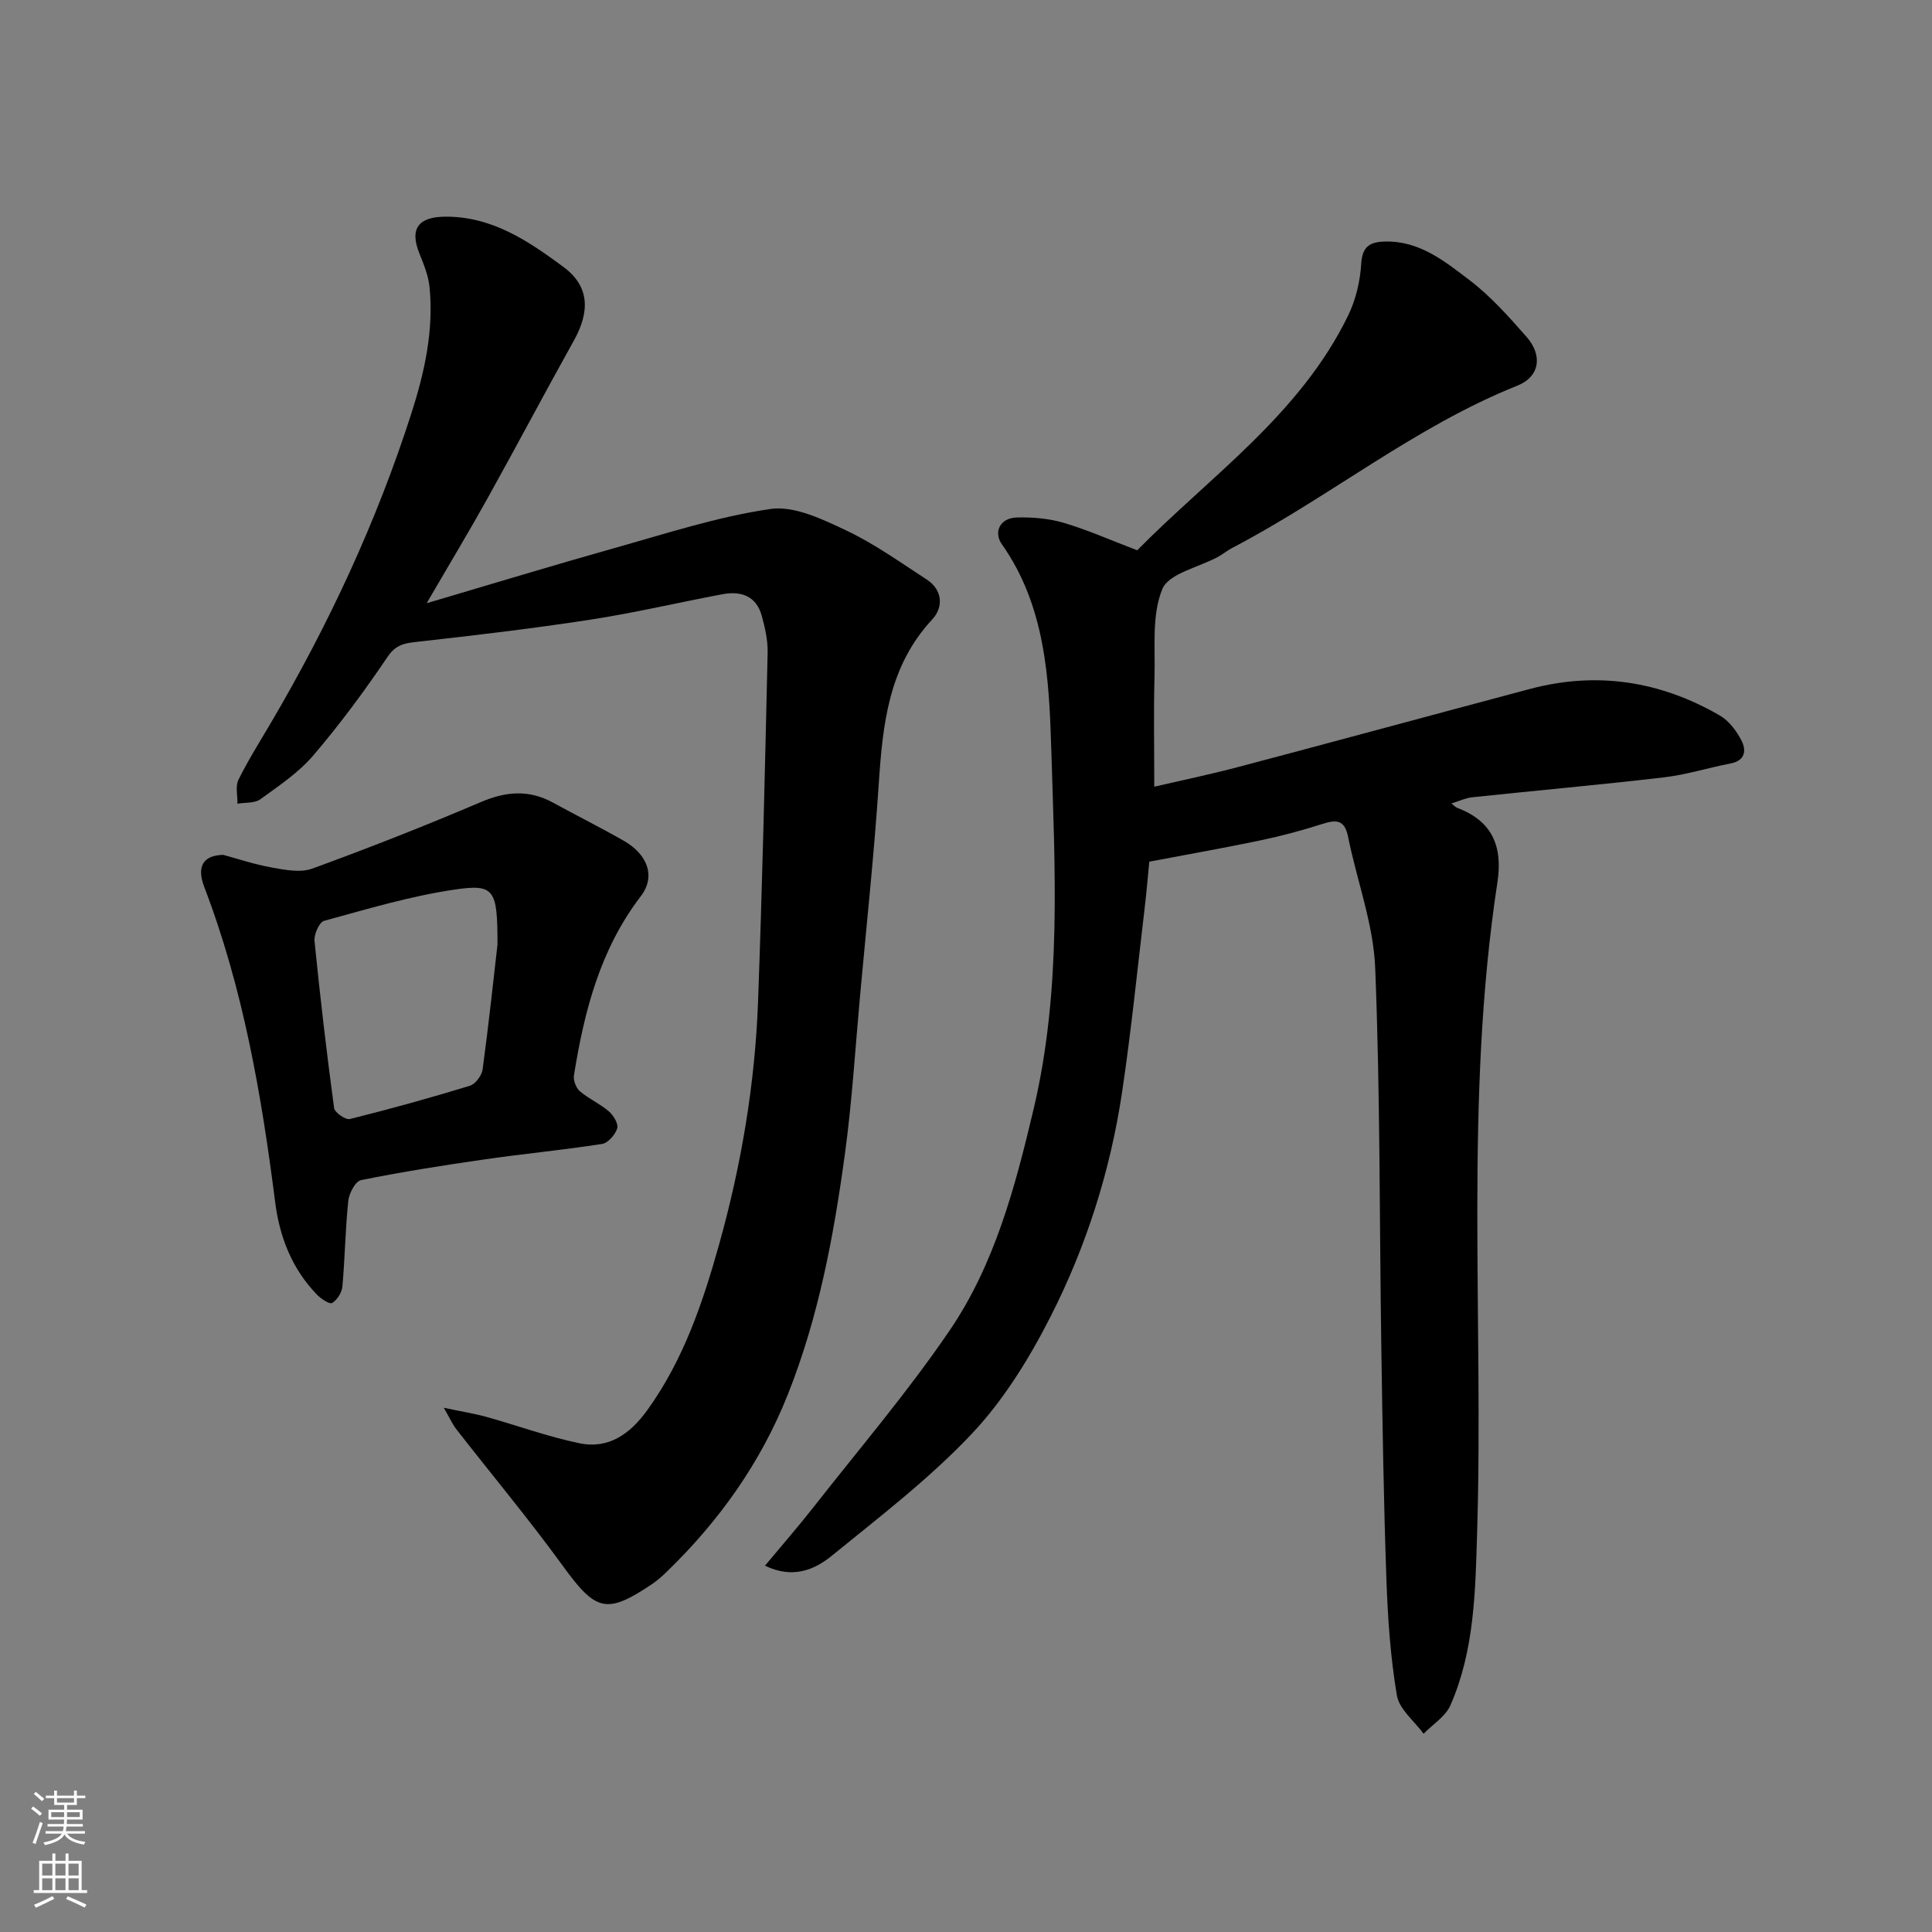
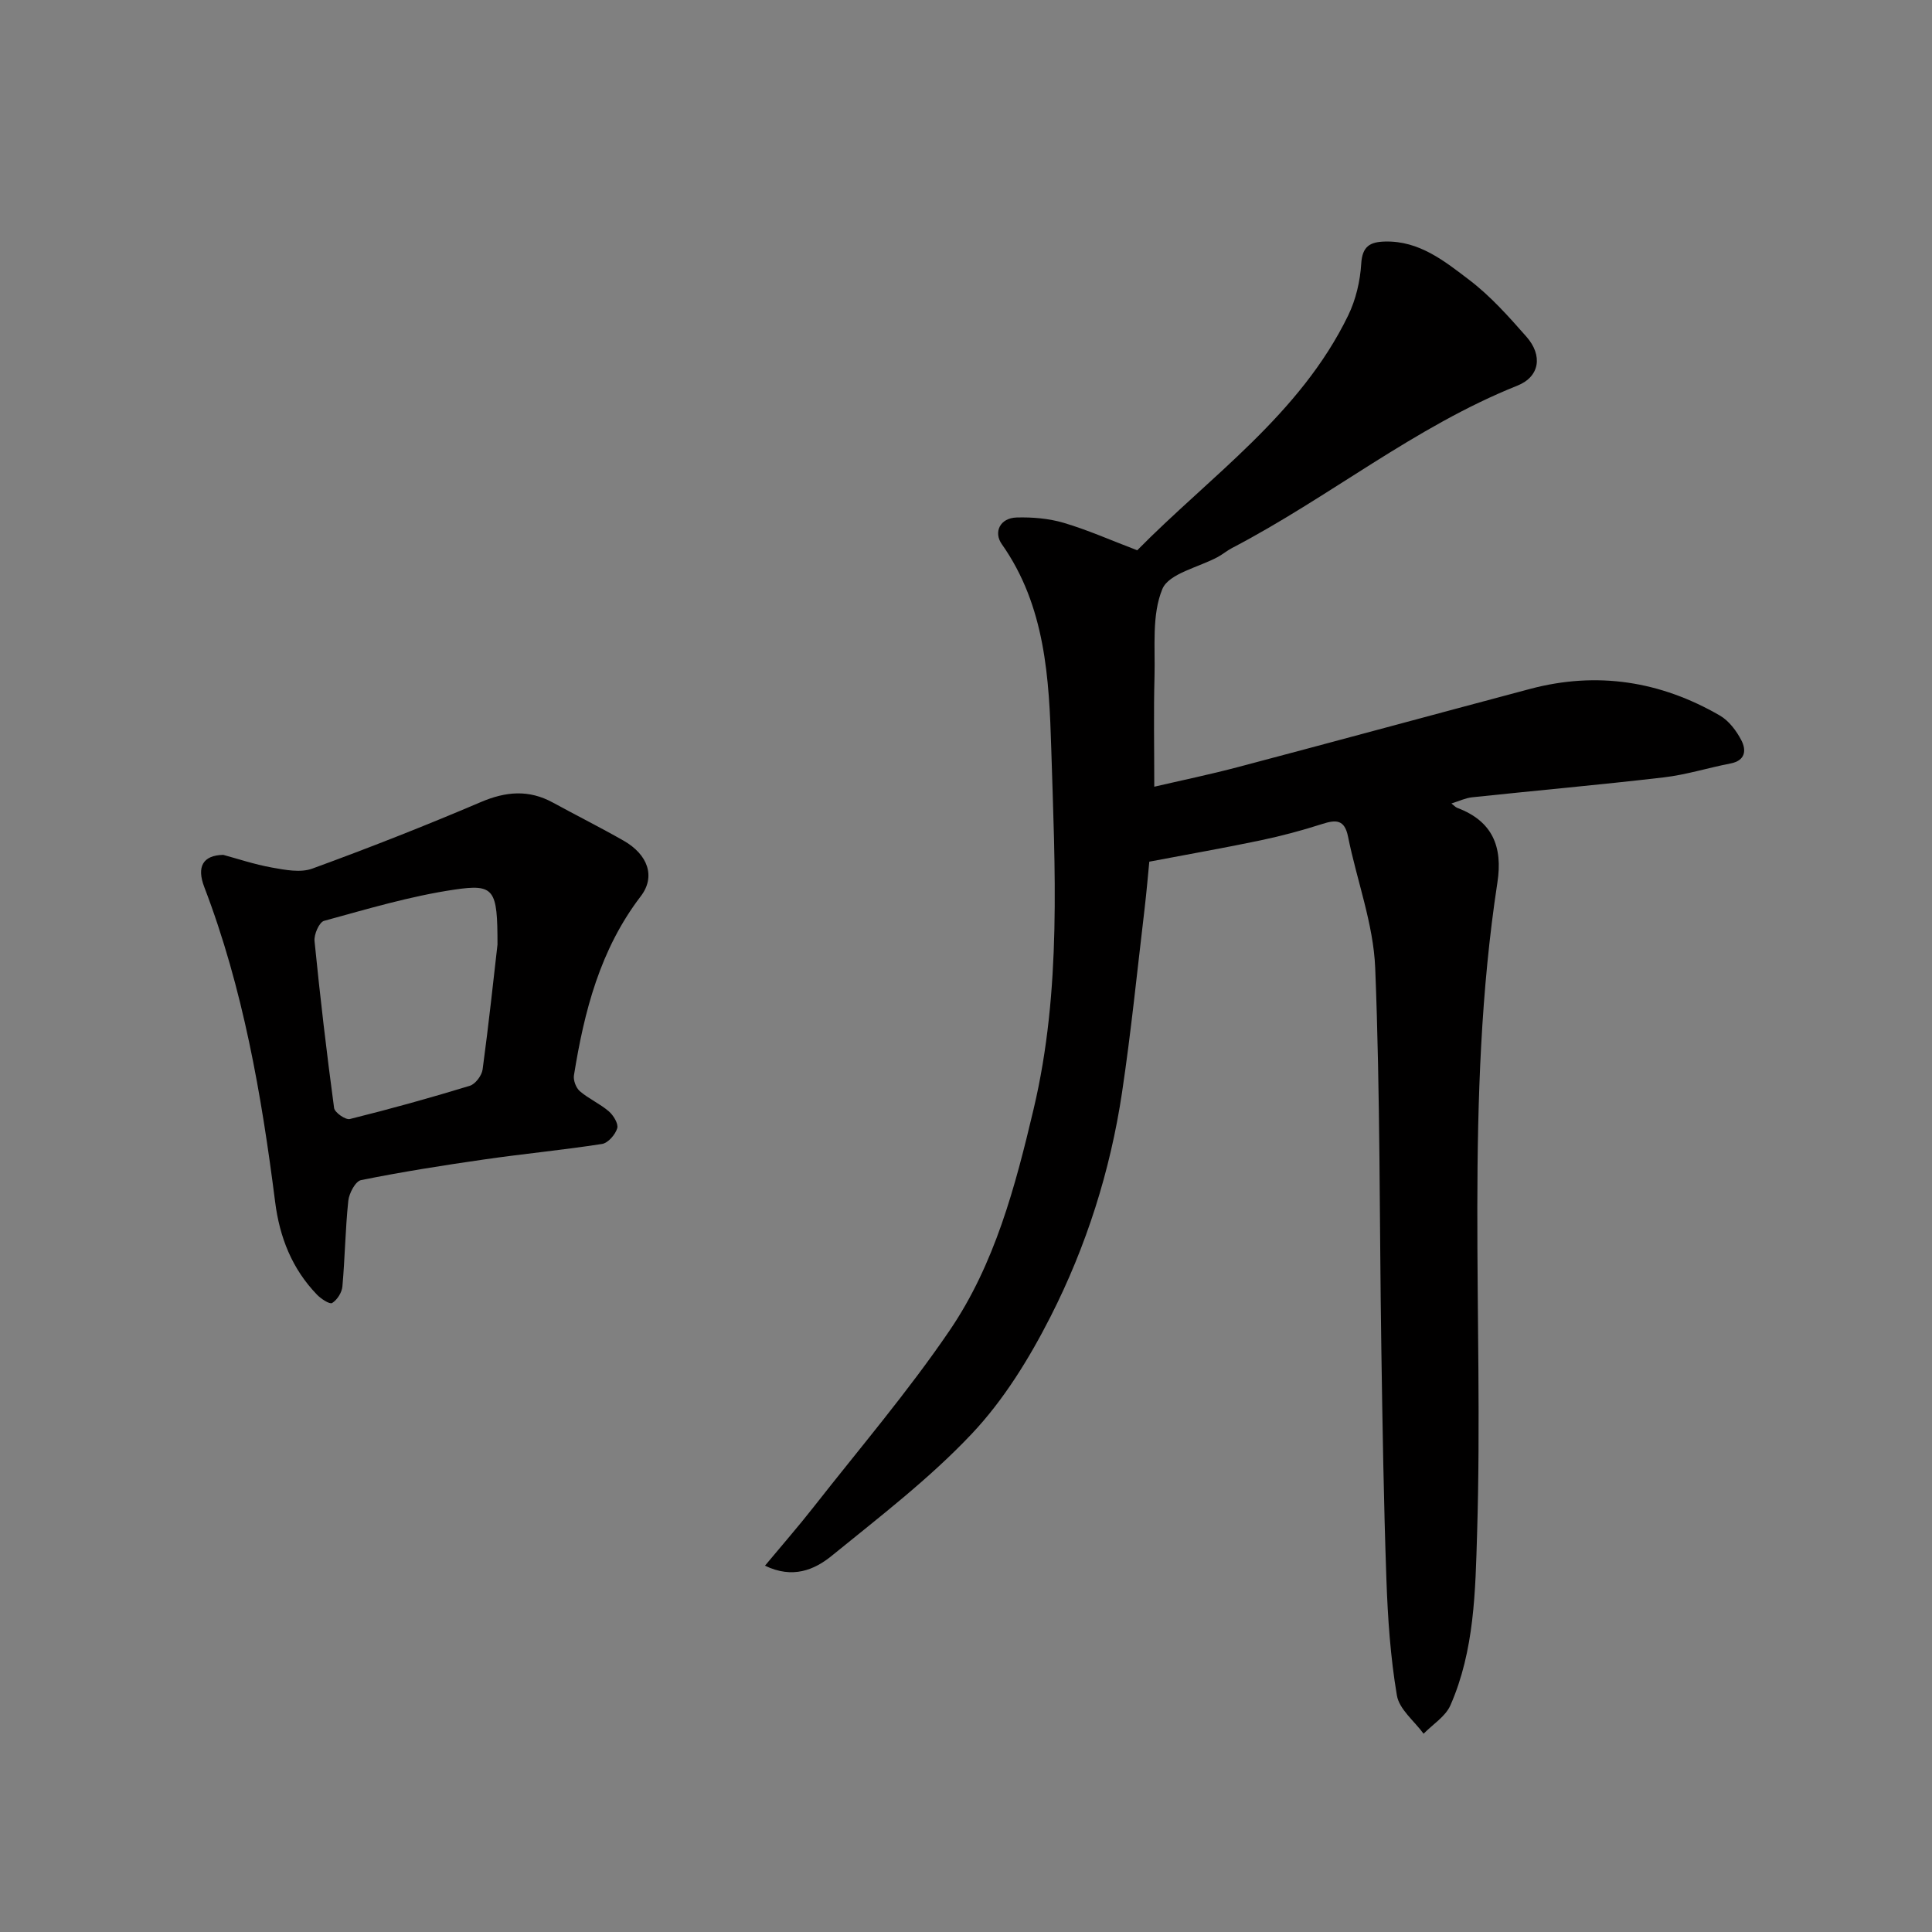
<svg xmlns="http://www.w3.org/2000/svg" enable-background="new 0 0 400 400" viewBox="0 0 400 400">
  <rect x="0" y="0" width="400" height="400" fill="#808080" stroke="none" />
  <g fill="#010000">
    <path d="m158.38 324.16c3.6-4.33 6.93-8.14 10.05-12.12 9.49-12.11 19.52-23.86 28.16-36.55 9.37-13.75 13.61-29.82 17.41-45.88 5.84-24.65 4.41-49.75 3.65-74.64-.44-14.45-1.2-29.51-10.24-42.31-1.73-2.45-.42-5.43 3.11-5.52 3.24-.09 6.63.2 9.72 1.11 4.97 1.47 9.74 3.6 15.21 5.68 15.09-15.33 33.69-28.08 43.67-48.61 1.59-3.27 2.49-7.11 2.71-10.74.22-3.62 1.86-4.49 4.89-4.57 7.12-.2 12.36 4.06 17.48 7.95 4.39 3.34 8.16 7.58 11.83 11.75 3.4 3.86 2.8 8.27-1.89 10.14-21.26 8.5-38.97 23.14-59.06 33.61-1.01.53-1.9 1.28-2.9 1.83-3.99 2.18-10.19 3.42-11.53 6.67-2.21 5.34-1.46 11.98-1.62 18.08-.2 7.42-.05 14.84-.05 22.84 5.41-1.26 11.5-2.52 17.5-4.11 20.12-5.32 40.21-10.79 60.32-16.14 13.85-3.68 26.99-1.61 39.29 5.52 1.86 1.08 3.41 3.14 4.43 5.1 1.07 2.06.88 4.22-2.24 4.82-4.62.89-9.17 2.34-13.83 2.88-13.2 1.54-26.45 2.72-39.66 4.12-1.4.15-2.75.81-4.29 1.28.49.37.81.76 1.23.92 7.28 2.74 9.43 8.03 8.29 15.45-6.84 44.71-2.84 89.77-4.2 134.65-.36 12.02-.54 24.35-5.53 35.7-1.02 2.32-3.66 3.94-5.55 5.88-1.92-2.63-5.05-5.06-5.53-7.94-1.34-7.92-1.89-16.01-2.17-24.06-.56-15.92-.81-31.86-1.05-47.79-.4-26.26-.22-52.55-1.27-78.78-.37-9.11-3.8-18.08-5.62-27.15-.72-3.59-2.49-3.55-5.36-2.63-4.18 1.34-8.44 2.48-12.73 3.38-7.32 1.54-14.7 2.83-23.06 4.42-.24 2.44-.55 6.12-.98 9.79-1.51 12.68-2.78 25.4-4.67 38.03-2.43 16.2-7.38 31.79-14.78 46.34-4.4 8.66-9.7 17.28-16.32 24.29-8.76 9.29-19.06 17.17-29.01 25.27-3.58 2.91-8.07 4.81-13.81 2.04z" />
-     <path d="m91.89 291.47c3.91.82 6.4 1.21 8.81 1.88 6.42 1.79 12.72 4.1 19.22 5.45 6.15 1.28 10.58-1.96 14.15-6.92 7.47-10.39 11.47-22.26 14.85-34.36 4.58-16.42 7.41-33.2 8.03-50.25.88-24.02 1.43-48.05 1.98-72.08.06-2.57-.53-5.22-1.22-7.72-1.15-4.11-4.32-5.16-8.15-4.44-9.13 1.72-18.19 3.86-27.36 5.27-11.96 1.84-23.99 3.26-36.02 4.6-2.61.29-4.29.65-5.98 3.15-4.75 7.03-9.82 13.9-15.33 20.35-3.04 3.56-7.12 6.29-10.96 9.07-1.19.86-3.14.65-4.75.93.04-1.68-.46-3.62.22-4.98 2.02-4.08 4.47-7.95 6.78-11.89 11.93-20.31 21.82-41.53 29.03-64 2.73-8.52 4.63-17.13 3.74-26.11-.23-2.36-1.2-4.7-2.1-6.95-2.1-5.22-.13-7.6 5.46-7.61 9.69-.02 17.1 5.06 24.32 10.37 5.35 3.93 5.66 9.08 2.2 15.29-6.04 10.84-11.84 21.81-17.87 32.65-3.8 6.84-7.85 13.55-12.6 21.72 13.73-4.05 26.11-7.83 38.57-11.33 10.8-3.03 21.56-6.57 32.59-8.18 4.94-.72 10.78 2.12 15.69 4.44 5.85 2.76 11.21 6.61 16.67 10.16 3.36 2.19 3.46 5.77 1.16 8.25-9.08 9.76-10.27 21.78-11.09 34.18-.97 14.59-2.53 29.14-3.86 43.7-1 10.96-1.66 21.97-3.15 32.87-2.31 16.96-5.44 33.75-11.83 49.79-5.63 14.11-14.19 26.13-25.03 36.63-.94.91-1.94 1.81-3.02 2.54-9.49 6.39-11.68 5.66-18.49-3.71-7.01-9.66-14.69-18.85-22.03-28.27-.75-.92-1.24-2.06-2.63-4.49z" />
    <path d="m46.22 176.99c2.86.77 6.42 1.97 10.09 2.63 2.74.49 5.91 1.11 8.36.21 11.73-4.28 23.37-8.86 34.86-13.76 5.2-2.22 9.95-2.63 14.93.09 4.87 2.66 9.84 5.15 14.66 7.9 5.02 2.86 6.66 7.43 3.55 11.49-8.42 11-11.71 23.81-13.84 37.08-.17 1.03.43 2.61 1.22 3.29 1.84 1.58 4.16 2.59 6 4.17.95.82 2.02 2.57 1.74 3.51-.4 1.31-1.89 3.04-3.13 3.24-8.08 1.26-16.23 2.03-24.33 3.2-8.56 1.23-17.11 2.58-25.58 4.29-1.16.23-2.48 2.73-2.64 4.29-.62 5.89-.69 11.84-1.22 17.74-.11 1.24-1.08 2.77-2.12 3.41-.52.32-2.31-.86-3.15-1.73-5.16-5.36-7.73-11.85-8.66-19.23-2.82-22.17-6.62-44.13-14.66-65.14-1.61-4.19-.33-6.59 3.92-6.68zm56.78 18.58c0-11.46-.59-12.62-8.95-11.38-9.11 1.35-18.04 4.02-26.95 6.46-1.01.27-2.12 2.81-1.98 4.19 1.15 11.54 2.5 23.07 4.05 34.56.13.94 2.38 2.51 3.27 2.28 8.34-2.07 16.62-4.37 24.83-6.88 1.15-.35 2.48-2.12 2.65-3.38 1.29-9.56 2.31-19.15 3.08-25.85z" />
  </g>
-   <path d="m6.44 374.46.42-.45c.65.47 1.27.95 1.85 1.44l-.45.49c-.65-.56-1.25-1.06-1.82-1.48m.93 7.33-.63-.26c.55-1.36 1.05-2.8 1.52-4.33.19.1.38.19.59.27-.46 1.29-.95 2.73-1.48 4.32m-.38-10.38.44-.42c.43.34 1.01.82 1.74 1.44l-.49.49c-.53-.51-1.09-1.01-1.69-1.51m2.5.35h1.72v-1.04h.59v1.04h3.52v-1.04h.59v1.04h1.75v.53h-1.75v1.42h-2.03v.97h3.22v2.03h-3.24c0 .35-.01.66-.03.93h3.32v.53h-3.37c-.03.27-.08.58-.15.94h3.96v.53h-3.71c.67.92 1.93 1.48 3.79 1.68-.13.24-.23.44-.29.59-2.13-.38-3.48-1.08-4.04-2.12-.43.97-1.77 1.72-4.03 2.23-.09-.19-.2-.37-.33-.55 2.1-.42 3.37-1.03 3.81-1.83h-3.36v-.53h3.58c.08-.29.13-.61.16-.94h-3.33v-.53h3.39c.02-.27.04-.58.04-.93h-3.23v-2.03h3.25v-.97h-2.07v-1.42h-1.73zm1.12 3.44v1h2.65c.01-.3.02-.44.01-.4v-.25-.35zm1.19-2h3.52v-.91h-3.52zm4.71 2h-2.63v.59c0 .15-.01.28-.01.4h2.64z" fill="#fafbfa" />
-   <path d="m13.56 383.74h.63v1.52h2.72v6.07h1.13v.6h-11.06v-.6h1.13v-6.07h2.73v-1.52h.63v1.52h2.1v-1.52zm-2.69 8.83.38.56c-1.24.63-2.53 1.25-3.85 1.85-.1-.21-.21-.42-.34-.63 1.36-.55 2.63-1.15 3.81-1.78m-2.13-4.27h2.1v-2.45h-2.1zm0 3.04h2.1v-2.46h-2.1zm2.72-3.04h2.1v-2.45h-2.1zm0 3.04h2.1v-2.46h-2.1zm6.07 3.6c-1.41-.71-2.7-1.3-3.86-1.78l.35-.56c1.45.62 2.75 1.19 3.88 1.72zm-1.25-9.09h-2.1v2.45h2.1zm-2.09 5.49h2.1v-2.46h-2.1z" fill="#fafbfa" />
</svg>